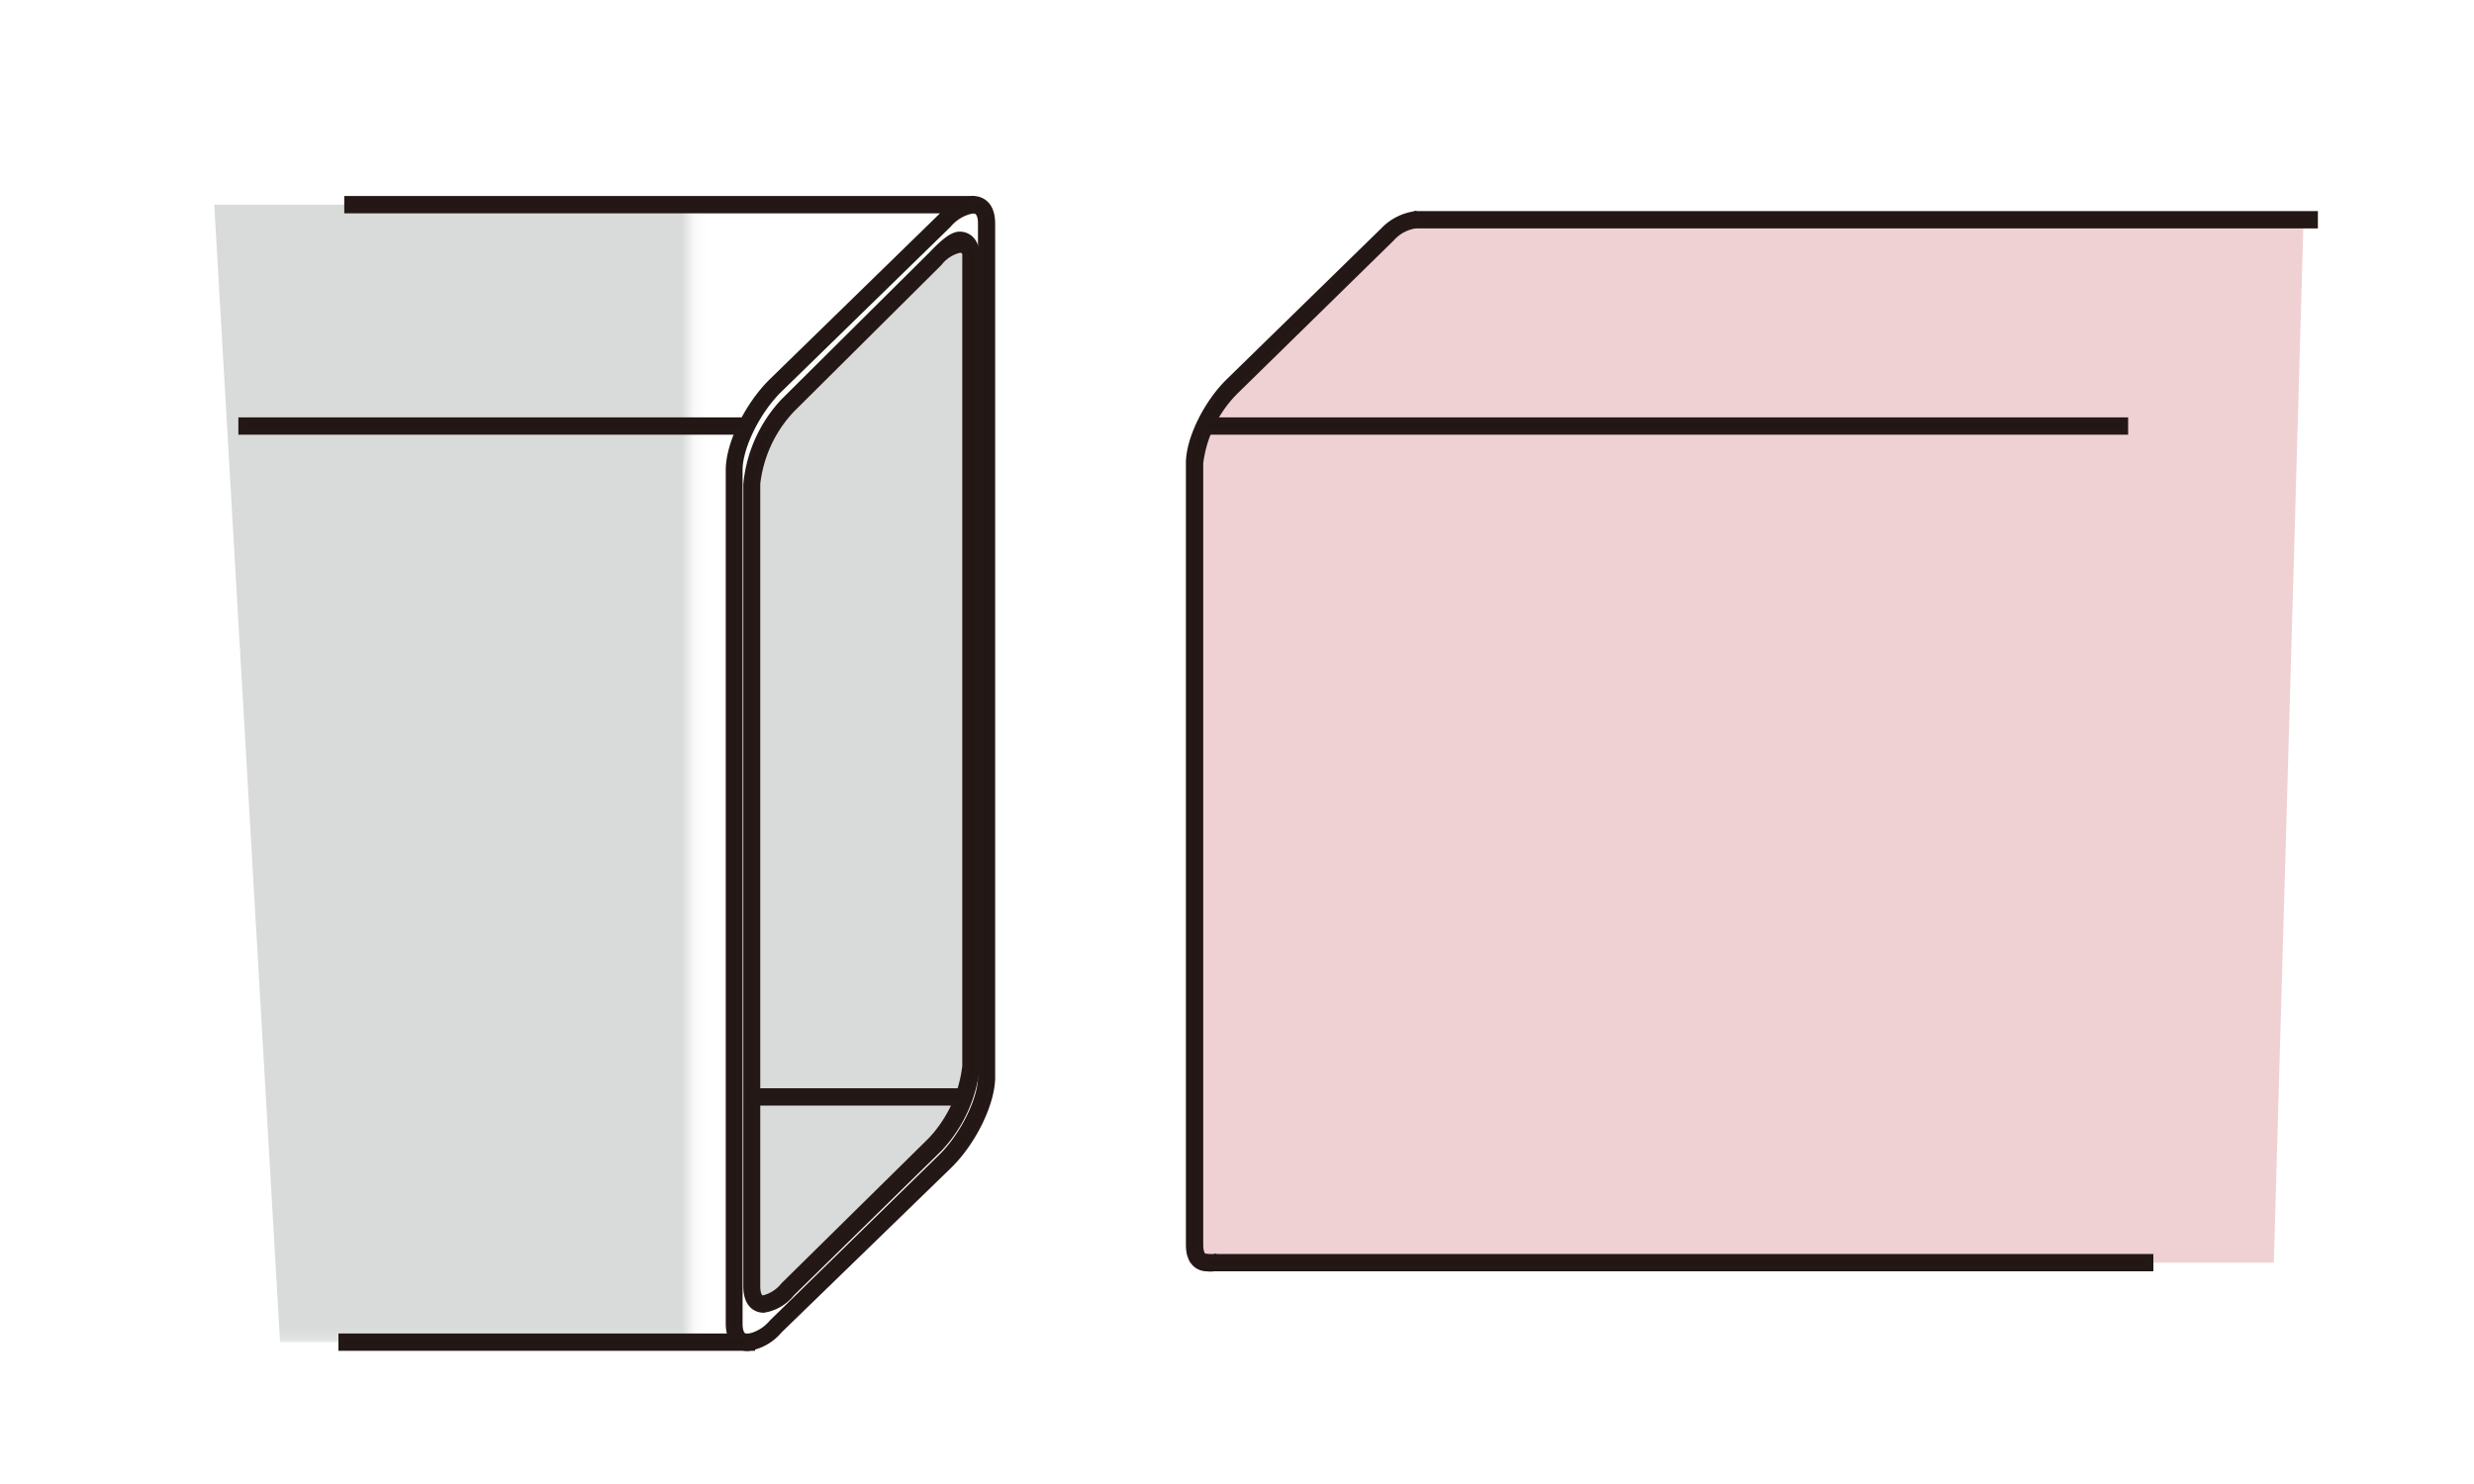
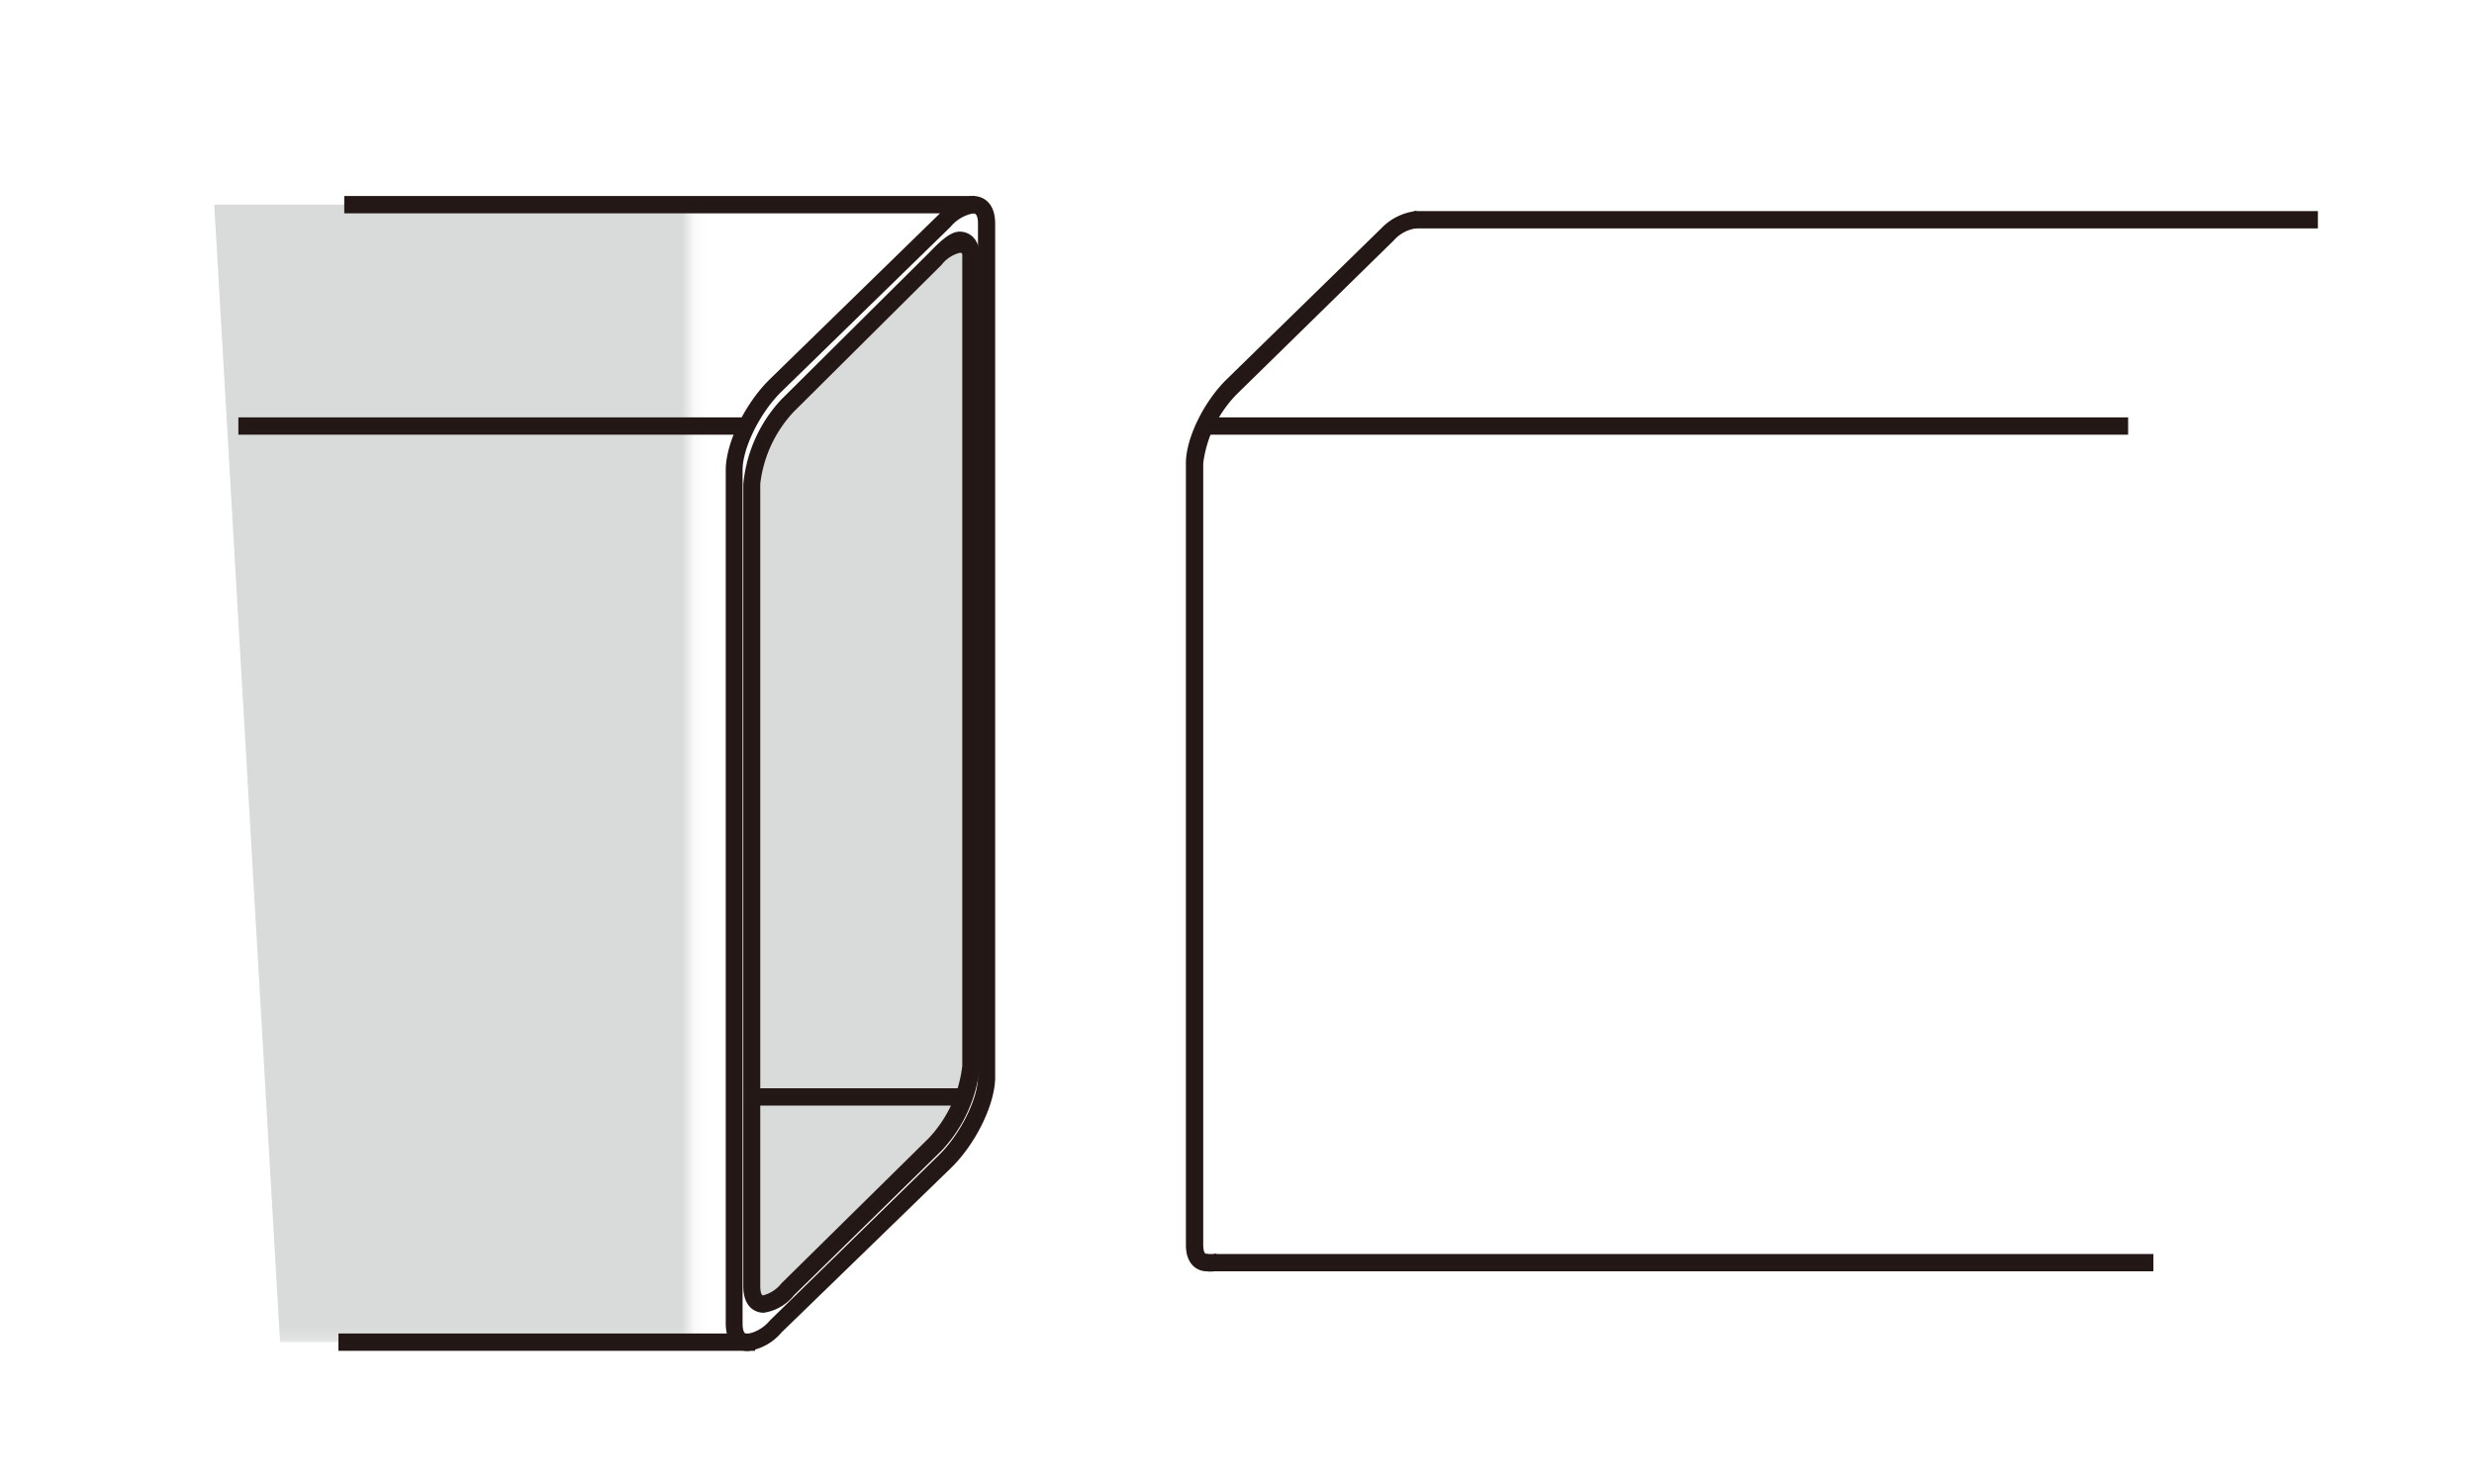
<svg xmlns="http://www.w3.org/2000/svg" xmlns:xlink="http://www.w3.org/1999/xlink" id="圖層_1" data-name="圖層 1" width="200" height="120" viewBox="0 0 200 120">
  <defs>
    <style>
      .cls-1 {
        fill: url(#白_黑_2);
        filter: url(#luminosity-noclip);
      }

      .cls-2 {
        fill: url(#白_黑_2-2);
      }

      .cls-3 {
        mask: url(#mask);
      }

      .cls-4 {
        fill: #d9dada;
      }

      .cls-5 {
        mask: url(#mask-2);
      }

      .cls-6 {
        fill: #b61c25;
        opacity: 0.2;
      }

      .cls-7 {
        fill: #221714;
        stroke: #231815;
        stroke-miterlimit: 10;
        stroke-width: 0.5px;
      }
    </style>
    <linearGradient id="白_黑_2" data-name="白、黑 2" x1="48.76" y1="58.74" x2="26.5" y2="58.74" gradientUnits="userSpaceOnUse">
      <stop offset="0" stop-color="#fff" />
      <stop offset="1" stop-color="#221714" />
    </linearGradient>
    <linearGradient id="白_黑_2-2" x1="118.19" y1="59.5" x2="168.83" y2="59.5" xlink:href="#白_黑_2" />
    <filter id="luminosity-noclip" x="7.64" y="8.78" width="70.32" height="99.9" filterUnits="userSpaceOnUse" color-interpolation-filters="sRGB">
      <feFlood flood-color="#fff" result="bg" />
      <feBlend in="SourceGraphic" in2="bg" />
    </filter>
    <mask id="mask" x="7.64" y="8.78" width="70.32" height="99.9" maskUnits="userSpaceOnUse">
      <rect class="cls-1" x="7.64" y="8.78" width="48.14" height="99.9" />
    </mask>
    <mask id="mask-2" x="93.67" y="9.43" width="102.08" height="100.14" maskUnits="userSpaceOnUse">
-       <rect class="cls-2" x="93.67" y="9.43" width="102.08" height="100.14" />
-     </mask>
+       </mask>
  </defs>
  <g class="cls-3">
    <polyline class="cls-4" points="17.32 16.55 77.96 16.55 63.55 29.74 61.23 32.23 60.34 34.9 59.88 37.27 58.92 45.55 58.92 104.21 58.96 107.52 60.34 108.53 22.64 108.53" />
  </g>
  <path class="cls-4" d="M61.11,104.07c0,2.56,1.43.86,4.57-1.52L73.32,95c3.14-2.38,5.24-5.78,5.24-8.35l-.29-64.46c0-2.56-.24-3-3.38-.61L64.49,32.37c-3.14,2.38-3.7,3.75-3.7,6.31Z" />
  <g class="cls-5">
    <polygon class="cls-6" points="96.12 37.44 97.75 33.64 113.59 17.76 186.22 17.76 183.82 102.1 96.12 102.1 96.12 37.44" />
  </g>
  <path class="cls-7" d="M60.45,109c-.36,0-1.53-.15-1.53-2V38c0-2.1,1.53-5.24,3.49-7.16L76.08,17.51a4.06,4.06,0,0,1,2.59-1.41c.36,0,1.53.14,1.53,2v69c0,2.1-1.53,5.25-3.49,7.16L63,107.57A4.09,4.09,0,0,1,60.45,109ZM78.67,17a3.4,3.4,0,0,0-2,1.16L63,31.49c-1.78,1.74-3.22,4.66-3.22,6.52v69q0,1.11.63,1.11a3.37,3.37,0,0,0,2-1.16L76.08,93.58c1.78-1.74,3.23-4.66,3.23-6.52v-69C79.31,17.37,79.09,17,78.67,17Z" />
  <rect class="cls-7" x="28.08" y="16.1" width="50.48" height="0.9" />
  <rect class="cls-7" x="27.61" y="108.08" width="33.18" height="0.9" />
  <rect class="cls-7" x="19.52" y="34" width="40.82" height="0.9" />
  <path class="cls-7" d="M114.55,17.31a4.37,4.37,0,0,0-2.68,1.3L99.34,30.85c-1.8,1.76-3.22,4.66-3.22,6.59v63.23c0,1.39.75,1.88,1.44,1.88a2,2,0,0,0,1.84-.71,2.37,2.37,0,0,1-1.15-.19c-.61.45-.52,0-.69,0-.36,0-.54-.33-.54-1V37.44a10,10,0,0,1,3-5.95L112.5,19.26a3.2,3.2,0,0,1,2-1.05" />
  <rect class="cls-7" x="114.55" y="17.32" width="72.58" height="0.9" />
  <polygon class="cls-7" points="173.83 102.55 97.56 102.55 96.57 101.65 173.83 101.65 173.83 102.55" />
  <path class="cls-7" d="M61.73,105.9c-.33,0-1.39-.14-1.39-1.9V39.16a11.35,11.35,0,0,1,3-6.68L75.28,20.62c.83-.86,1.63-1.64,2.3-1.64.33,0,1.39.14,1.39,1.9V86.16a11.37,11.37,0,0,1-3,6.68L64,104.57A3.58,3.58,0,0,1,61.73,105.9ZM77.58,20.19a2.93,2.93,0,0,0-1.65,1.06L64,33.11a10.48,10.48,0,0,0-2.79,6V104c0,.45.08,1,.49,1a3,3,0,0,0,1.66-1.06l11.9-11.73a10.49,10.49,0,0,0,2.78-6V20.88C78.07,20.42,78,20.19,77.58,20.19Z" />
  <rect class="cls-7" x="97.38" y="34" width="74.41" height="0.9" />
  <rect class="cls-7" x="60.79" y="88.25" width="17.17" height="0.9" />
</svg>